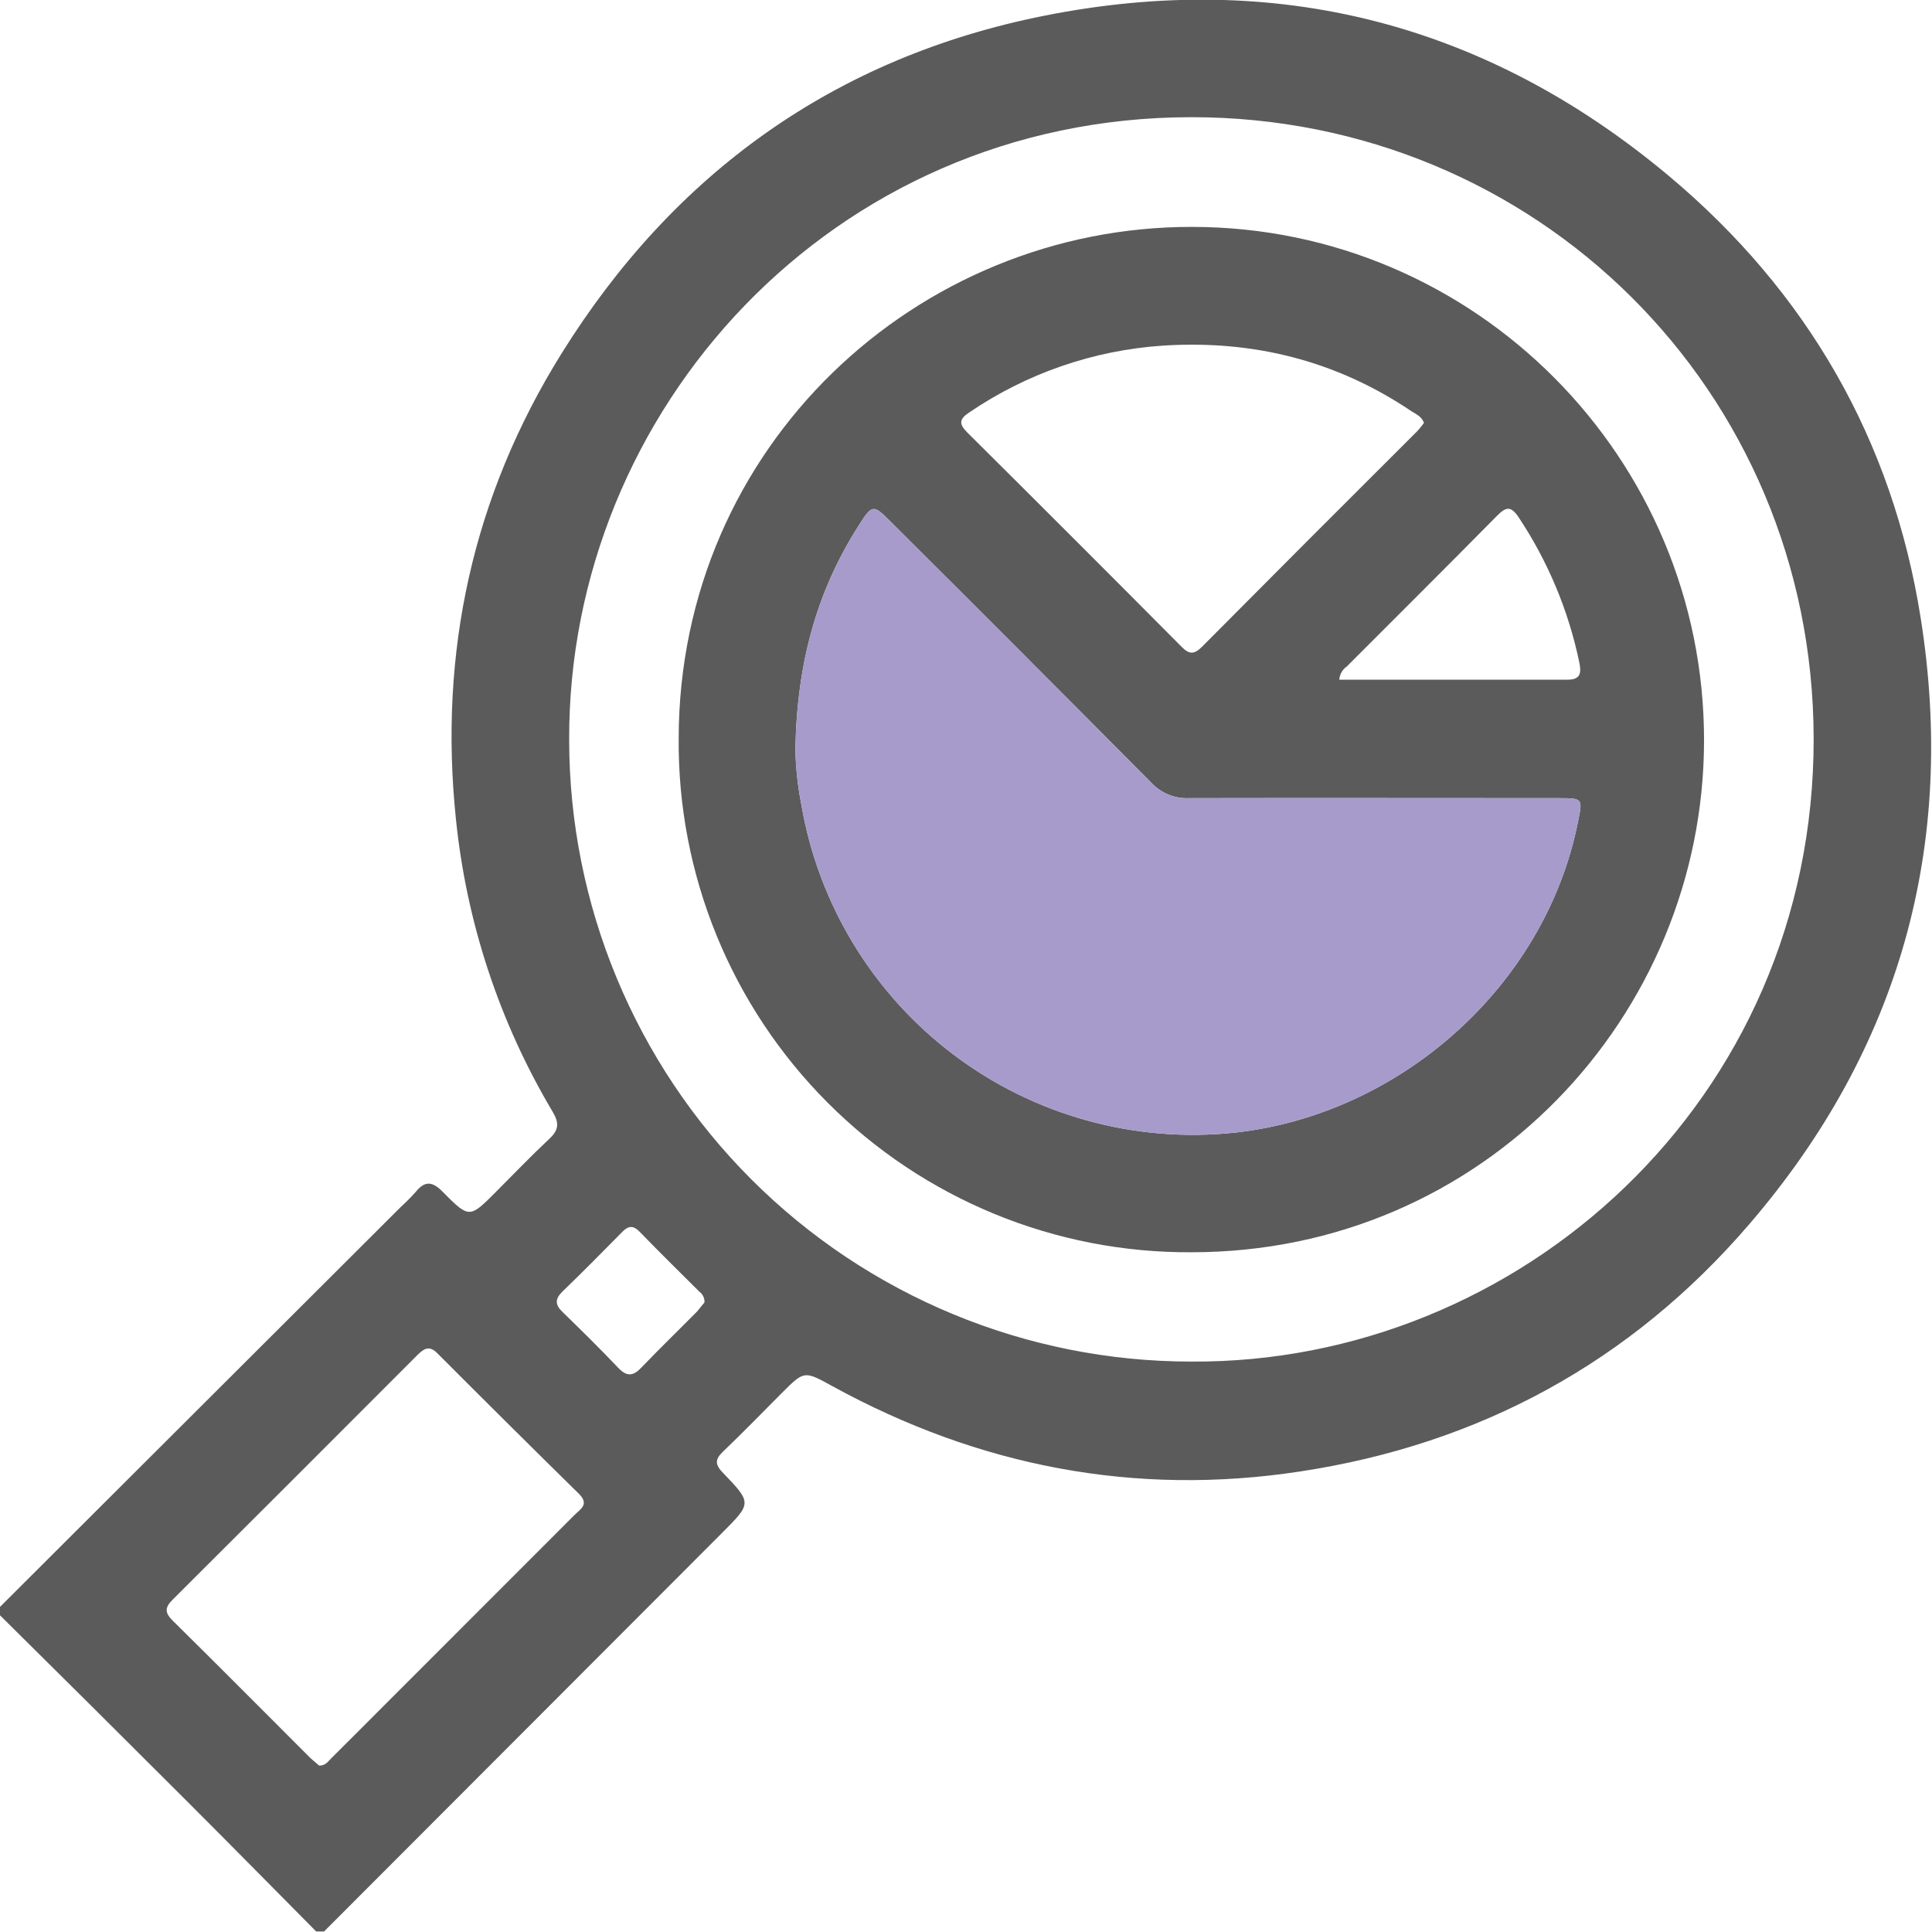
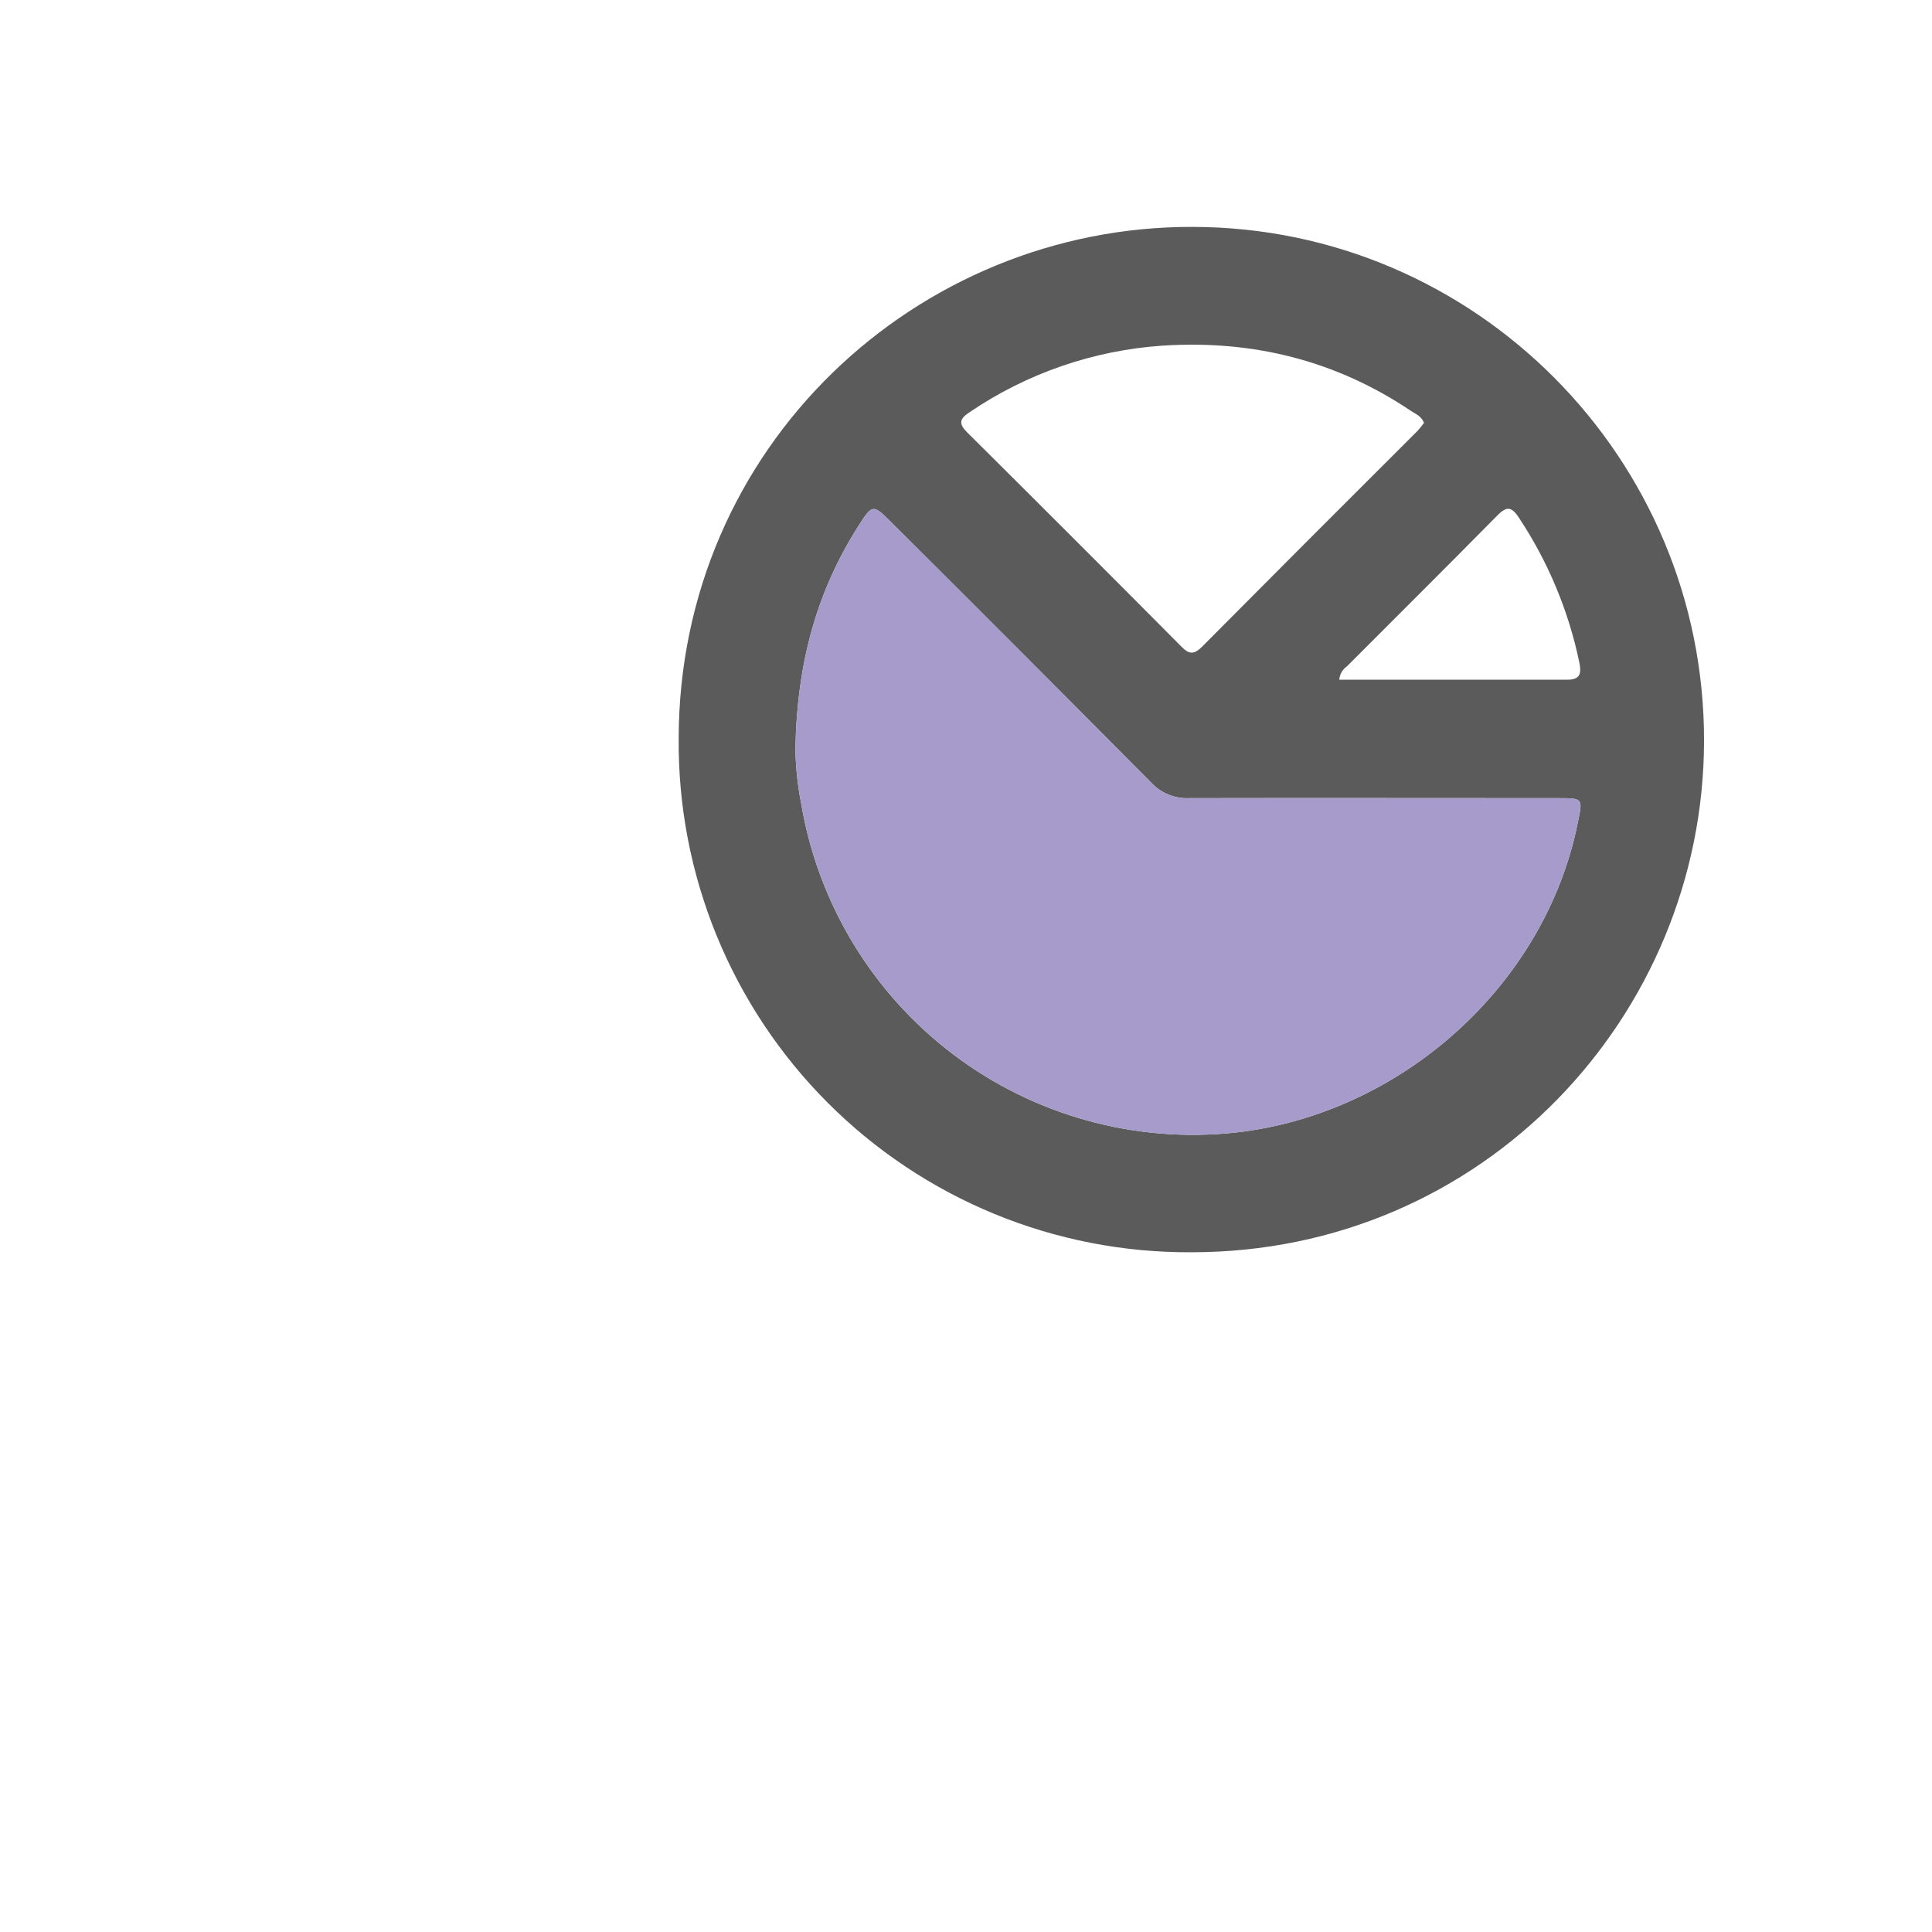
<svg xmlns="http://www.w3.org/2000/svg" width="512" height="512" viewBox="0 0 512 512" fill="none">
  <g clip-path="url(#clip0_1708_8554)">
    <g clip-path="url(#clip1_1708_8554)">
-       <path d="M-0.127 425.97L106.271 319.8C107.627 318.568 108.918 317.268 110.14 315.904C112.609 312.821 114.637 313.061 117.385 315.904C124.35 322.949 124.471 322.842 131.382 315.904C136.092 311.193 140.722 306.35 145.553 301.827C148.128 299.452 148.221 297.57 146.433 294.581C132.342 270.894 123.599 244.412 120.815 216.991C116.238 172.839 125.298 131.462 148.768 93.755C178.563 45.853 221.274 15.231 276.662 4.183C338.306 -8.119 394 6.211 442.289 46.641C478.902 77.33 501.559 116.638 509.004 163.793C518.558 224.09 503.414 278.116 463.518 324.496C432.135 360.99 392.066 382.752 344.524 389.958C300.812 396.629 259.436 388.623 220.674 367.394C213.135 363.245 213.175 363.178 207.184 369.169C202.02 374.36 196.91 379.617 191.626 384.674C189.438 386.755 189.438 388.13 191.626 390.344C199.298 398.35 199.218 398.35 191.319 406.276L85.829 511.913H83.841C72.259 500.225 60.717 488.496 49.082 476.874C32.742 460.542 16.361 444.255 -0.06 428.012L-0.127 425.97ZM315.65 360.83C402.3 361.43 480.797 291.859 480.637 195.696C480.49 103.375 406.983 30.949 315.57 31.056C220.26 31.176 150.556 109.033 150.836 196.016C150.844 239.725 168.21 281.642 199.117 312.549C230.024 343.456 271.941 360.823 315.65 360.83ZM84.588 467.908C86.269 467.908 86.923 466.827 87.724 466.026C92.087 461.703 96.423 457.34 100.773 452.99C117.932 435.831 135.087 418.667 152.237 401.499C153.732 399.992 156.24 398.711 153.478 395.935C140.909 383.58 128.407 371.166 115.971 358.695C113.809 356.507 112.489 357.267 110.634 359.082C89.045 380.715 67.433 402.313 45.8 423.876C43.598 426.051 43.665 427.412 45.8 429.52C57.982 441.528 70.044 453.697 82.16 465.799C82.974 466.573 83.908 467.281 84.588 467.908ZM186.689 345.152C186.722 344.606 186.617 344.061 186.384 343.566C186.151 343.072 185.797 342.644 185.355 342.323C180.018 336.986 174.681 331.782 169.517 326.431C167.849 324.71 166.555 324.79 164.94 326.431C159.696 331.768 154.412 337.106 149.062 342.269C147.087 344.191 147.034 345.725 149.062 347.673C154.065 352.53 159.042 357.441 163.846 362.498C166.128 364.899 167.849 364.699 169.984 362.404C174.814 357.374 179.831 352.517 184.741 347.553C185.462 346.713 186.142 345.765 186.689 345.152Z" fill="#5B5B5C" />
      <path d="M316.05 60.131C390.918 60.224 451.749 121.349 451.589 196.443C451.442 269.003 393.28 331.915 315.663 331.862C297.777 331.96 280.049 328.504 263.509 321.695C246.969 314.887 231.946 304.861 219.312 292.199C206.678 279.538 196.684 264.493 189.911 247.939C183.139 231.384 179.721 213.649 179.857 195.763C179.937 118.32 243.01 59.931 316.05 60.131ZM210.787 198.658C210.887 203.534 211.414 208.392 212.361 213.176C216.87 239.606 231.295 263.32 252.691 279.48C274.087 295.639 300.842 303.026 327.498 300.132C371.21 295.222 409.505 261.211 418.151 217.912C419.485 211.548 419.485 211.521 412.907 211.521C380.31 211.521 347.7 211.454 315.103 211.521C313.218 211.605 311.338 211.274 309.596 210.552C307.853 209.831 306.289 208.736 305.015 207.345C282.065 184.217 259.031 161.146 235.912 138.134C231.415 133.638 231.148 133.678 227.652 139.122C216.591 156.441 211.187 175.375 210.787 198.658ZM377.375 112.075C376.708 110.274 375.187 109.74 373.986 108.94C354.064 95.53 332.035 90.059 308.178 91.594C289.817 92.822 272.117 98.925 256.9 109.273C254.232 111.008 254.031 112.329 256.34 114.61C275.34 133.486 294.283 152.429 313.168 171.438C315.116 173.4 316.41 173.52 318.505 171.438C337.506 152.313 356.551 133.237 375.64 114.21C376.253 113.527 376.832 112.815 377.375 112.075ZM354.918 180.125H415.429C418.765 180.125 419.139 178.457 418.538 175.561C415.691 161.872 410.257 148.852 402.526 137.2C400.432 134.011 399.151 134.225 396.656 136.76C383.499 150.103 370.169 163.339 356.92 176.616C356.339 177.02 355.857 177.55 355.51 178.167C355.163 178.784 354.961 179.472 354.918 180.178V180.125Z" fill="#5B5B5C" />
      <path d="M210.787 198.658C210.887 203.534 211.414 208.392 212.361 213.176C216.87 239.606 231.295 263.32 252.691 279.48C274.087 295.639 300.842 303.026 327.498 300.132C371.21 295.222 409.505 261.211 418.151 217.912C419.485 211.548 419.485 211.521 412.907 211.521C380.31 211.521 347.7 211.454 315.103 211.521C313.218 211.605 311.338 211.274 309.596 210.552C307.853 209.831 306.289 208.736 305.015 207.345C282.065 184.217 259.031 161.146 235.912 138.134C231.415 133.638 231.148 133.678 227.652 139.122C216.591 156.441 211.187 175.375 210.787 198.658Z" fill="#A79BCB" />
    </g>
  </g>
  <defs>
    <clipPath id="clip0_1708_8554">
      <rect width="512" height="512" fill="white" />
    </clipPath>
    <clipPath id="clip1_1708_8554">
      <rect width="511.893" height="512" fill="white" transform="translate(-0.127 -0.14)" />
    </clipPath>
  </defs>
</svg>